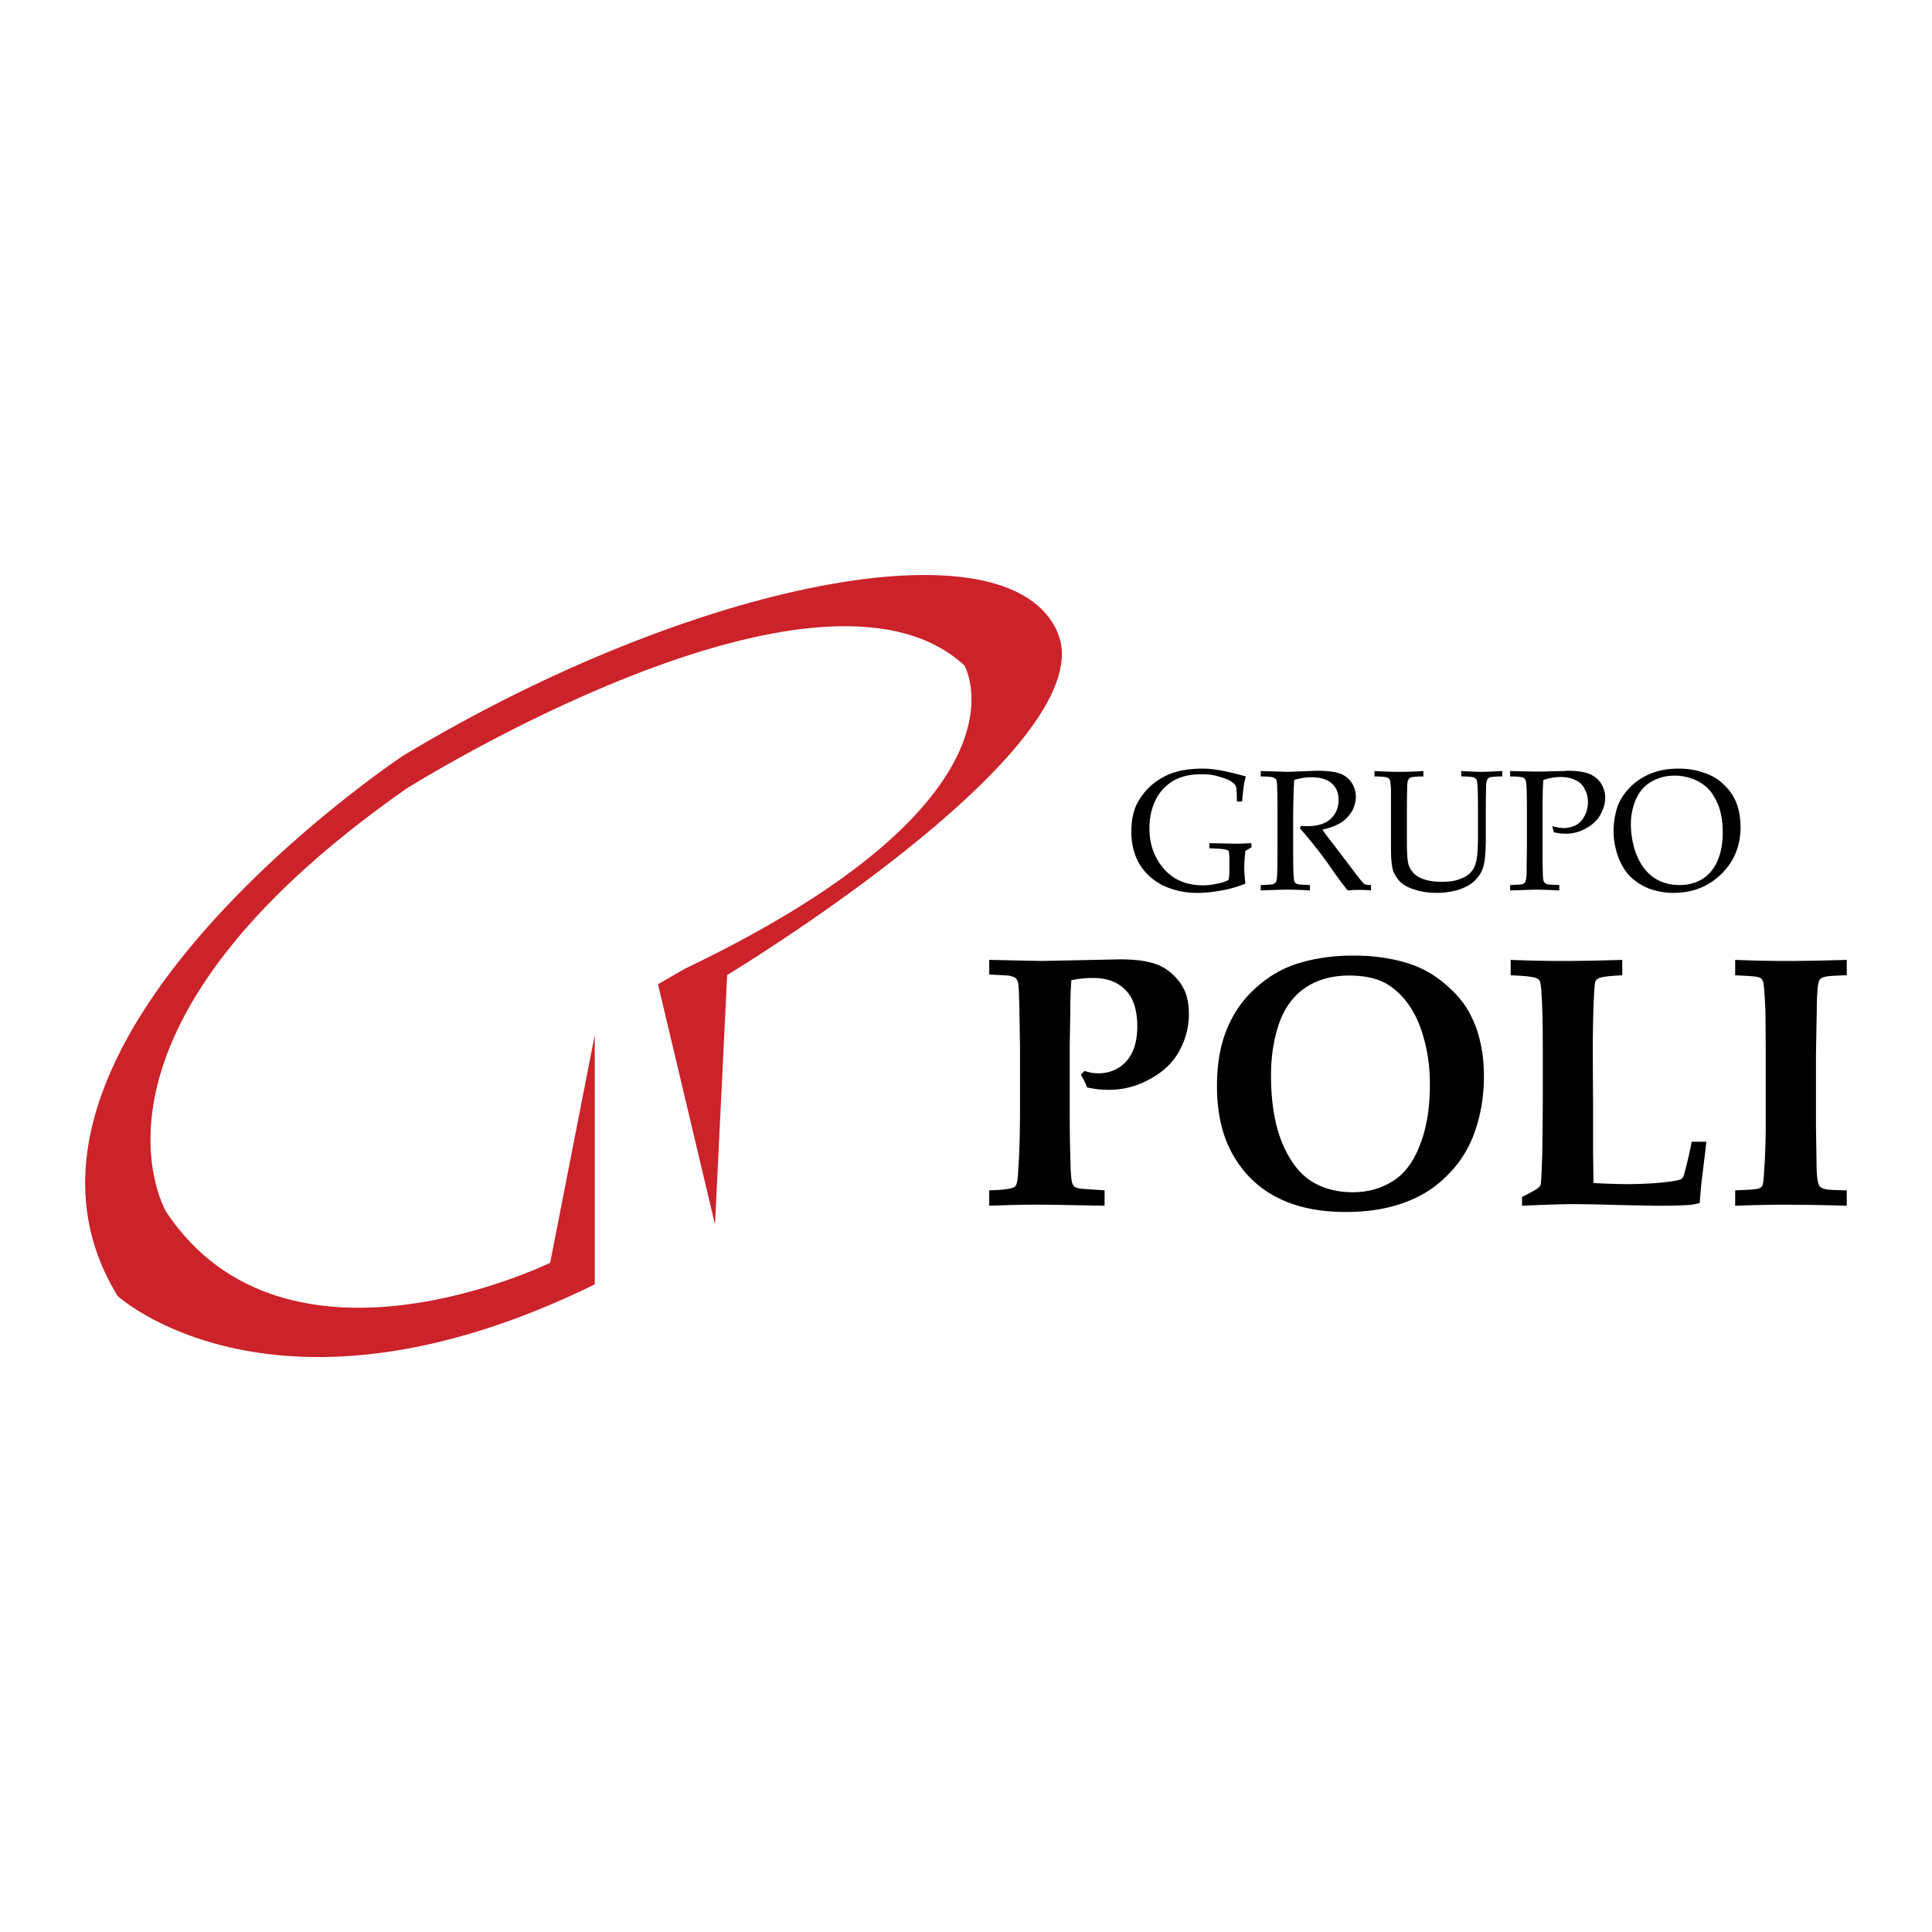
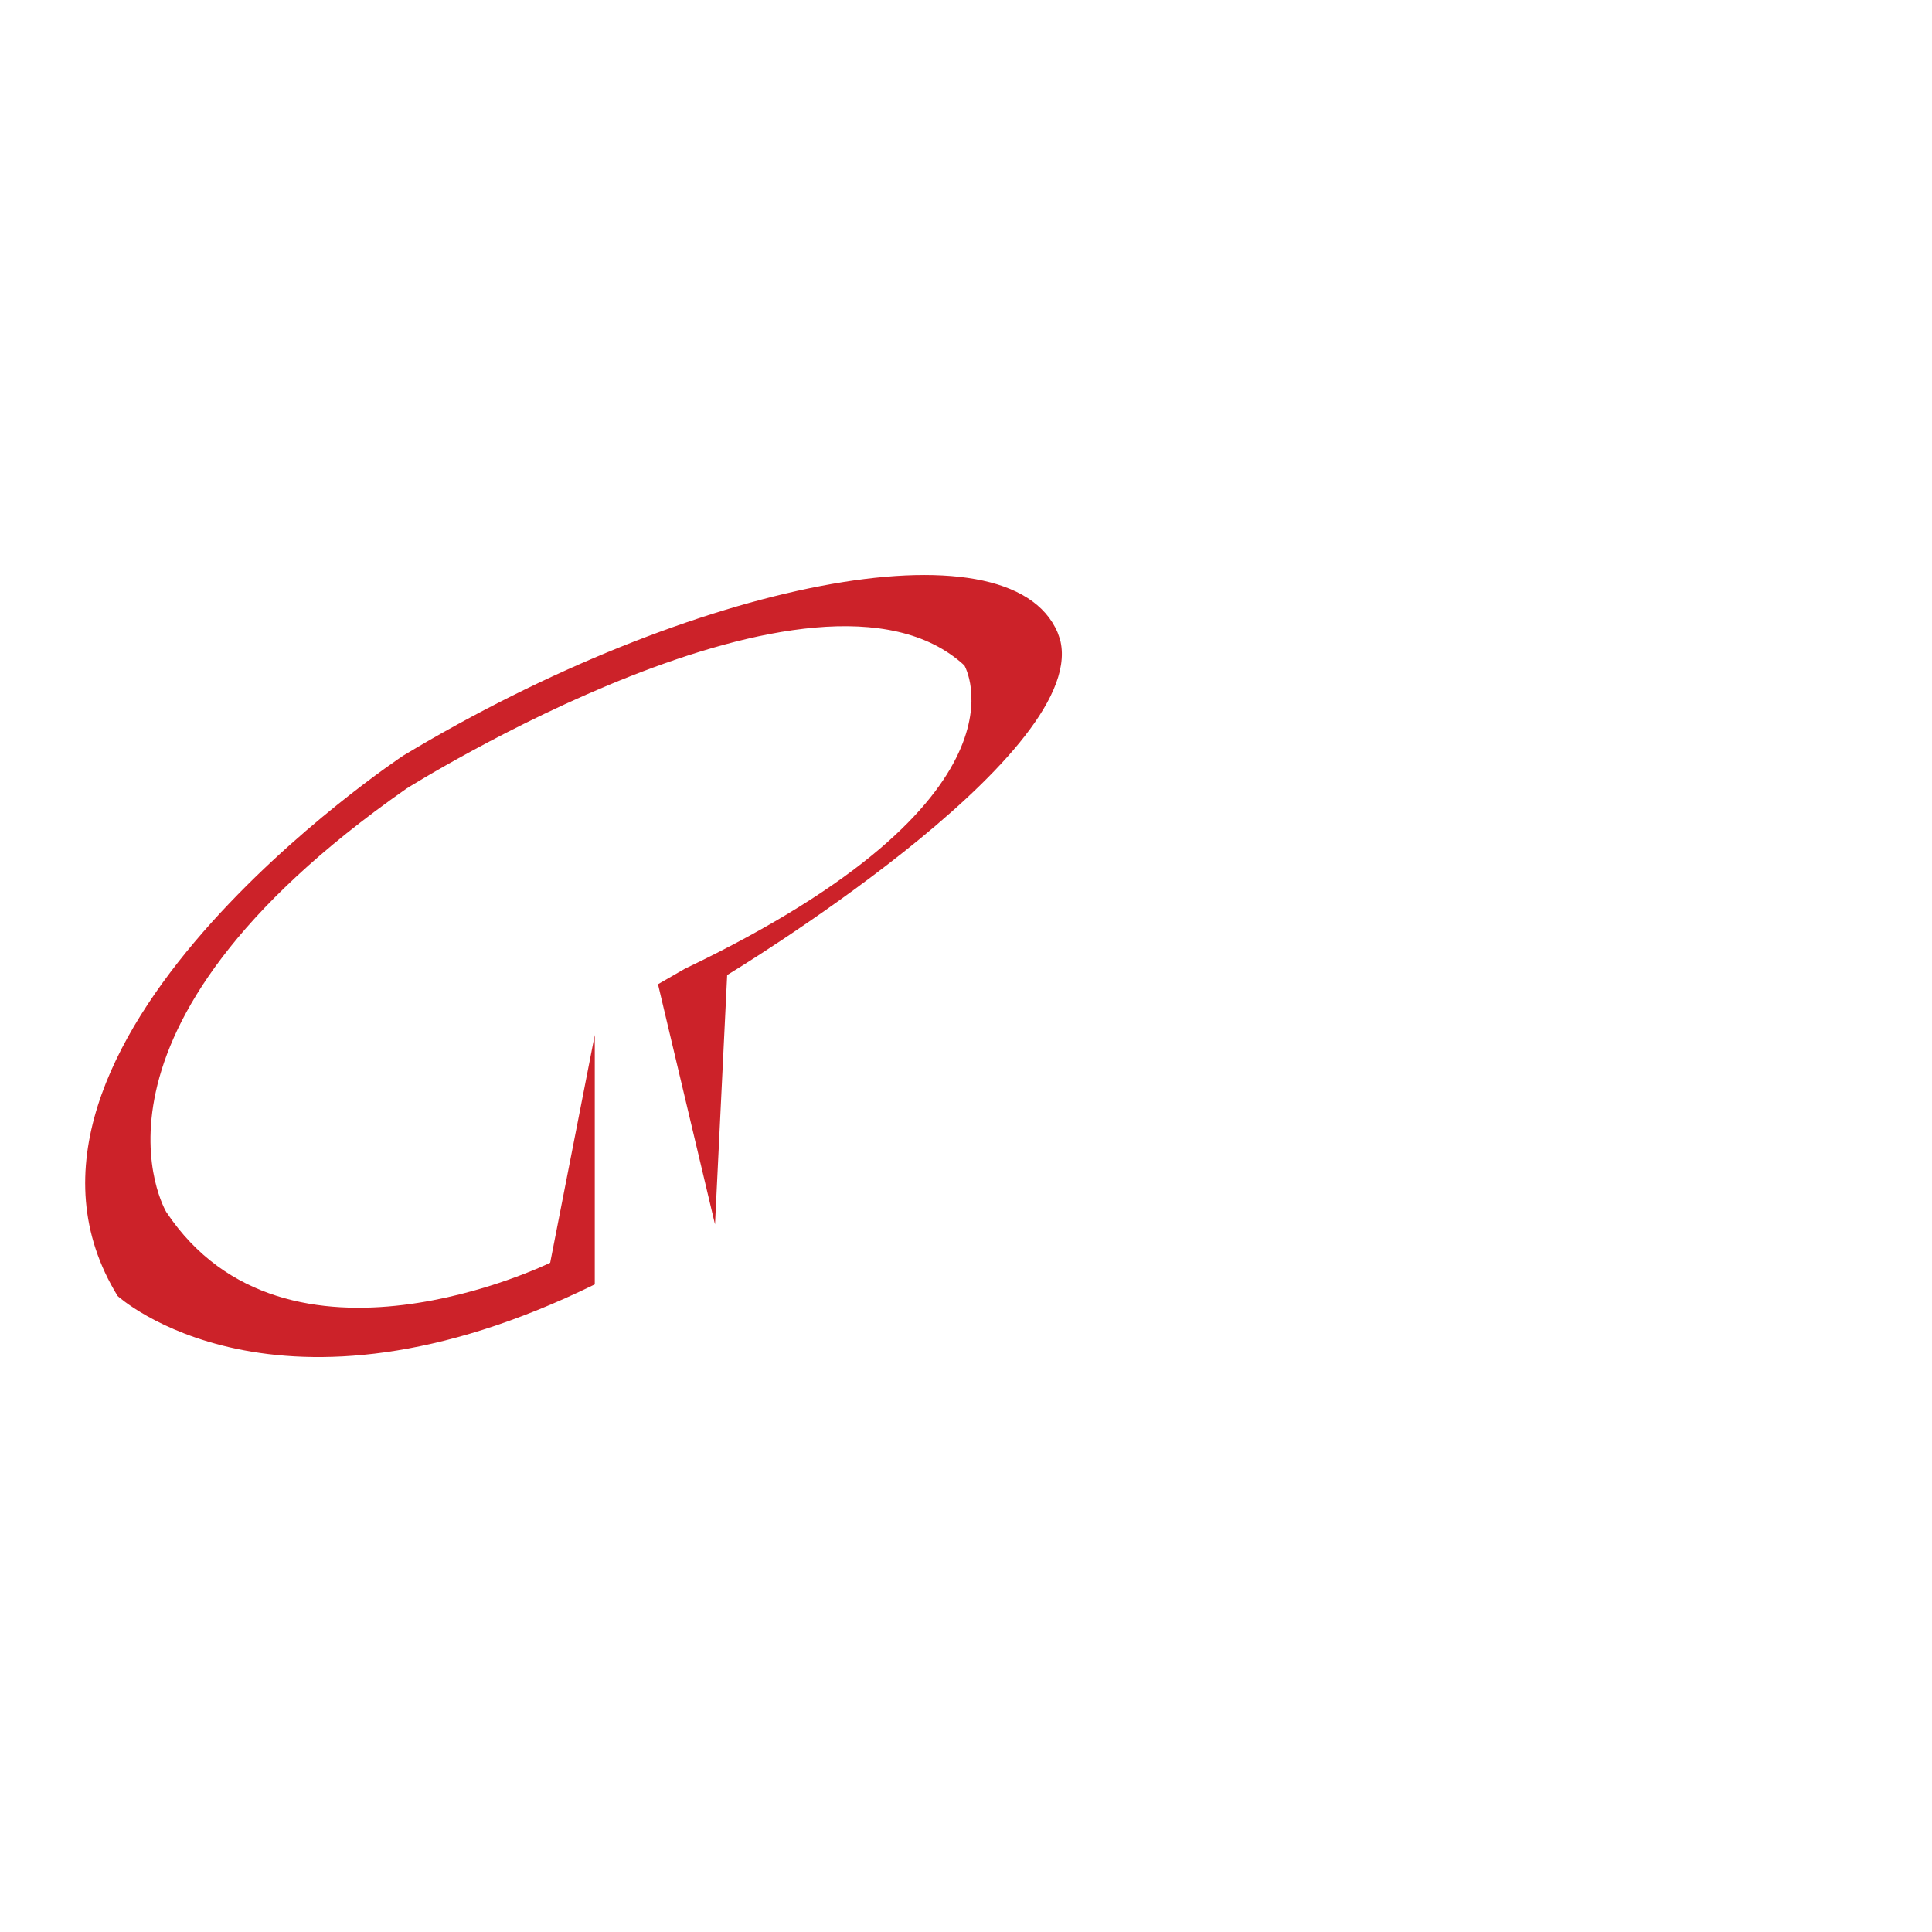
<svg xmlns="http://www.w3.org/2000/svg" width="2500" height="2500" viewBox="0 0 192.756 192.756">
  <g fill-rule="evenodd" clip-rule="evenodd">
-     <path fill="#fff" d="M0 0h192.756v192.756H0V0z" />
    <path d="M59.339 103.262l-4.448 22.724s-26.336 12.912-38.304-5.067c0 0-10.755-17.953 23.964-42.24 0 0 41-25.796 55.664-12.292 0 0 7.737 13.235-27.899 30.271l-2.668 1.537 5.688 23.964 1.213-24.881s35.824-21.618 33.263-33.264c-.08-.323-.189-.62-.297-.916-4.852-11.375-36.471-5.068-65.287 12.292 0 0-43.776 29.004-28.492 53.912 0 0 15.796 14.448 47.604-1.159v-24.881h-.001z" fill="#cc2229" />
-     <path d="M124.248 88.167c-.836.323-1.537.512-2.076.62-.969.189-1.859.297-2.721.297-1.295 0-2.428-.27-3.451-.755-.998-.512-1.779-1.24-2.318-2.129-.539-.917-.809-1.995-.809-3.235 0-1.078.189-2.021.566-2.776.404-.755.889-1.375 1.482-1.887a7.01 7.01 0 0 1 1.779-1.078c.889-.351 1.994-.539 3.314-.539.621 0 1.268.081 1.969.215.674.135 1.455.324 2.318.566-.082.296-.162.566-.189.835-.053.27-.107.836-.188 1.671h-.514l-.025-.943c-.027-.135-.027-.27-.027-.351s-.055-.215-.107-.351a2.327 2.327 0 0 0-.729-.539 9.67 9.67 0 0 0-1.402-.432c-.377-.081-.809-.107-1.32-.107-1.078 0-1.994.215-2.777.674a4.537 4.537 0 0 0-1.752 1.941c-.404.835-.592 1.779-.592 2.776 0 1.078.215 2.075.701 2.965.457.863 1.078 1.537 1.859 2.022.781.458 1.697.701 2.75.701.484 0 .969-.054 1.428-.162a3.93 3.93 0 0 0 1.16-.377c.053-.243.08-.593.08-1.078v-.944c0-.485-.027-.754-.08-.862-.055-.081-.189-.135-.406-.162-.215-.054-.727-.081-1.508-.108v-.512l2.613.054c.514 0 1.025-.027 1.564-.054l.027.404-.621.377c-.053.593-.107 1.132-.107 1.644.002.486.056 1.053.109 1.619zM125.785 77.465v-.539c.215 0 .566.027.998.027l1.617.054c.322 0 .809-.027 1.482-.054.861-.027 1.375-.055 1.51-.055 1.078 0 1.859.108 2.344.297.486.188.863.512 1.133.917.27.431.404.89.404 1.402 0 .458-.135.943-.377 1.401a3.49 3.49 0 0 1-1.105 1.159c-.486.297-1.105.539-1.859.701.135.188.457.646.996 1.321l2.104 2.776c.592.782.943 1.213 1.051 1.294l.162.081c.08.027.27.054.539.054v.54c-.432-.054-.781-.054-1.105-.054s-.729 0-1.213.054c-.377-.431-.971-1.24-1.834-2.48-.457-.674-.889-1.213-1.238-1.671a53.806 53.806 0 0 0-1.699-2.049l.107-.243c.27.027.486.027.646.027 1.025 0 1.779-.243 2.318-.728.514-.485.783-1.105.783-1.887 0-.701-.217-1.24-.674-1.644-.459-.405-1.133-.62-2.049-.62-.594 0-1.16.107-1.699.27-.025.296-.025.593-.053.836 0 .081-.027.889-.055 2.453v3.72c0 .755 0 1.483.027 2.21.027.539.055.836.107.943.08.108.189.189.324.243.135.027.539.054 1.213.081v.54a33.102 33.102 0 0 0-2.184-.081c-.539 0-1.457.027-2.723.081v-.54c.674-.026 1.078-.054 1.213-.081a.658.658 0 0 0 .297-.215c.08-.108.107-.377.135-.809 0-.108.027-.917.027-2.372v-3.881c0-.755 0-1.51-.027-2.237 0-.512-.055-.836-.107-.944a.965.965 0 0 0-.324-.215c-.134-.029-.538-.083-1.212-.083zM137.133 77.465v-.539c.891.054 1.752.081 2.535.081.781 0 1.562-.027 2.344-.081v.539c-.646 0-1.051.054-1.186.081-.162.054-.242.107-.297.215-.08.108-.135.377-.135.809 0 .107-.027.889-.027 2.372v3.1c0 1.187.055 1.995.217 2.372s.404.701.727.943c.27.189.621.351 1.053.458.43.108.916.162 1.455.162.619 0 1.186-.054 1.672-.216.484-.161.836-.35 1.078-.566.242-.215.432-.458.539-.728.135-.296.215-.647.27-1.132.053-.485.08-1.078.08-1.806v-2.588c0-.755 0-1.51-.027-2.237-.025-.512-.053-.836-.135-.944a.633.633 0 0 0-.295-.215c-.135-.027-.539-.081-1.213-.081v-.539c.916.054 1.59.081 2.021.081.377 0 1.078-.027 2.074-.081v.539c-.646 0-1.051.054-1.213.081-.135.054-.215.107-.27.215-.08.108-.135.377-.135.809 0 .107-.027.889-.027 2.372v2.803c0 1.375-.107 2.345-.295 2.884-.189.539-.539 1.024-1.053 1.456-.404.296-.889.539-1.51.728a7.57 7.57 0 0 1-1.994.27c-.863 0-1.617-.108-2.236-.324-.648-.188-1.105-.458-1.457-.782a3.55 3.55 0 0 1-.674-1.024c-.16-.458-.242-1.24-.242-2.319v-3.692-2.237c-.027-.512-.08-.836-.135-.944a.608.608 0 0 0-.322-.215c-.136-.026-.541-.08-1.187-.08zM150.666 77.465v-.539c1.131.027 2.021.054 2.668.054.432 0 .889 0 1.375-.027l1.32-.027c.162 0 .27-.027.404-.027.889 0 1.59.108 2.102.297.514.216.891.512 1.188.943.27.432.432.917.432 1.456 0 .485-.135.997-.379 1.482-.215.485-.564.89-1.023 1.24-.459.324-.916.566-1.402.701-.35.107-.727.162-1.158.162-.352 0-.729-.054-1.16-.135l-.162-.62c.486.135.891.188 1.16.188a2.68 2.68 0 0 0 1.213-.296c.377-.215.674-.539.863-.943.215-.404.322-.863.322-1.348 0-.485-.107-.916-.322-1.293a1.744 1.744 0 0 0-.916-.89c-.406-.215-.918-.323-1.51-.323-.541 0-1.105.108-1.699.296-.055.593-.08 1.51-.08 2.776v4.232c0 .755 0 1.483.025 2.21 0 .539.055.836.109.943.08.108.188.189.322.243.135.027.539.054 1.213.081v.54a49.755 49.755 0 0 0-2.291-.081c-.188 0-1.051.027-2.613.081v-.54c.646-.026 1.051-.054 1.213-.081a.64.64 0 0 0 .295-.215c.055-.108.109-.377.135-.809 0-.108 0-.917.027-2.372v-3.881c0-.755 0-1.51-.027-2.237-.025-.512-.053-.836-.135-.944a.633.633 0 0 0-.295-.215c-.136-.028-.54-.082-1.214-.082zM160.988 82.964c0-.89.135-1.698.379-2.453.27-.755.727-1.429 1.32-2.021a6.228 6.228 0 0 1 2.102-1.348c.783-.297 1.645-.458 2.67-.458.916 0 1.752.134 2.506.404.756.243 1.375.593 1.834 1.024.484.431.889.89 1.158 1.402.217.377.377.809.512 1.321a8.26 8.26 0 0 1 .189 1.671c0 1.86-.646 3.45-1.914 4.69-1.266 1.24-2.857 1.887-4.771 1.887a7.206 7.206 0 0 1-2.453-.432 5.63 5.63 0 0 1-1.939-1.267c-.512-.566-.918-1.24-1.188-2.049s-.405-1.589-.405-2.371zm1.727-.701c0 .54.053 1.079.16 1.618.109.54.244 1.024.406 1.402.27.674.619 1.24 1.051 1.698.432.458.916.781 1.455.997s1.133.323 1.779.323c.889 0 1.672-.215 2.346-.646.646-.432 1.158-1.052 1.482-1.86.322-.782.484-1.698.484-2.75 0-.89-.107-1.698-.35-2.453a5.899 5.899 0 0 0-.594-1.24 3.306 3.306 0 0 0-.861-.97 4.313 4.313 0 0 0-1.268-.701 5.167 5.167 0 0 0-1.725-.297c-.891 0-1.672.216-2.346.62-.674.378-1.16.971-1.51 1.725a6.272 6.272 0 0 0-.509 2.534zM98.695 97.224v-1.456l5.201.108 7.844-.162c1.51 0 2.723.162 3.613.485.889.323 1.645.89 2.291 1.726.646.809.971 1.887.971 3.207a7.535 7.535 0 0 1-.943 3.693c-.594 1.132-1.564 2.075-2.885 2.804-1.295.728-2.668 1.104-4.152 1.104-.377 0-.754-.026-1.104-.054-.352-.054-.729-.107-1.078-.188-.109-.351-.324-.755-.621-1.268l.377-.377c.244.081.486.135.701.188.242.027.459.054.646.054 1.133 0 2.076-.404 2.805-1.186.727-.809 1.105-1.968 1.105-3.504 0-1.617-.379-2.804-1.16-3.612s-1.859-1.213-3.234-1.213c-.646 0-1.375.054-2.184.216a44.407 44.407 0 0 0-.107 3.207l-.055 3.424v6.658c0 1.645.027 3.342.082 5.095.027.997.08 1.644.188 1.913.055.135.109.243.217.324.135.081.322.135.619.188l2.373.162v1.536c-2.992-.054-5.258-.107-6.766-.107-1.645 0-3.236.054-4.744.107v-1.536c1.293-.027 2.102-.136 2.451-.297a.484.484 0 0 0 .244-.27c.08-.162.16-.593.188-1.267.135-1.887.189-3.963.189-6.254v-6.2l-.055-3.288c-.027-1.43-.053-2.292-.08-2.669-.027-.351-.082-.593-.162-.755a1.064 1.064 0 0 0-.242-.243 2.448 2.448 0 0 0-.621-.188l-1.912-.105zM121.418 108.329c0-2.156.324-4.017.971-5.606.646-1.591 1.562-2.938 2.775-4.043 1.213-1.133 2.508-1.914 3.938-2.427 1.805-.62 3.799-.916 5.93-.916 2.129 0 4.07.296 5.795.89a10.192 10.192 0 0 1 3.396 1.994c.998.836 1.752 1.726 2.264 2.615.514.916.918 1.887 1.16 2.965.27 1.078.404 2.265.404 3.585 0 2.184-.377 4.232-1.133 6.119a11.123 11.123 0 0 1-2.48 3.72 10.978 10.978 0 0 1-3.691 2.507c-1.887.809-4.045 1.187-6.496 1.187-2.615 0-4.879-.458-6.793-1.429-1.861-.943-3.344-2.346-4.422-4.232-1.079-1.861-1.618-4.153-1.618-6.929zm5.391-1.051c0 2.723.379 4.986 1.133 6.793.754 1.778 1.697 3.019 2.885 3.773 1.158.728 2.533 1.105 4.123 1.105 1.482 0 2.805-.351 3.963-1.078 1.16-.701 2.076-1.887 2.723-3.559.674-1.671 1.025-3.693 1.025-6.092 0-1.617-.189-3.127-.566-4.475-.352-1.375-.863-2.507-1.51-3.45-.674-.971-1.455-1.698-2.373-2.211-.916-.485-2.102-.755-3.611-.755-1.699 0-3.154.404-4.367 1.213-1.186.81-2.049 1.969-2.615 3.559-.541 1.565-.81 3.291-.81 5.177zM151.852 120.298v-.89c.322-.135.727-.351 1.293-.674.242-.135.404-.27.459-.351.053-.054.08-.135.107-.188.055-.297.107-1.348.162-3.127.027-1.807.053-3.963.053-6.496 0-3.693 0-5.958-.025-6.82-.055-2.21-.135-3.478-.244-3.773-.025-.162-.133-.243-.242-.323-.27-.189-1.186-.297-2.695-.351v-1.537c1.482.055 3.182.108 5.096.108 2.129 0 4.15-.054 6.037-.108v1.537c-1.32.054-2.129.161-2.398.323-.135.054-.242.188-.297.351-.055.135-.107.862-.162 2.156a121.67 121.67 0 0 0-.08 4.879c0 .188 0 1.887.027 5.067v4.987c.025 1.617.025 2.614.053 2.965 1.59.081 2.695.108 3.289.108 1.779 0 3.316-.108 4.637-.297.484-.081.781-.162.861-.242.109-.081.217-.297.297-.647.242-.89.486-1.913.701-3.046h1.455c-.025.323-.053.512-.053.566l-.432 3.558c-.107 1.105-.162 1.779-.162 1.995-.35.08-.674.162-1.023.188-.701.054-1.807.081-3.316.081-.215 0-1.59-.027-4.125-.081a171.268 171.268 0 0 0-4.043-.081c-1.133.001-2.887.055-5.23.163zM184.252 95.768v1.537c-1.186.026-1.887.081-2.102.135-.217.054-.379.107-.486.188-.08.081-.162.162-.189.297-.08.188-.133.565-.16 1.132-.027.297-.055.89-.055 1.726-.055 2.884-.08 4.42-.08 4.636v7.09l.053 3.207c0 1.187.055 1.995.189 2.346.027.161.107.296.215.377s.297.162.539.216c.244.054.918.081 2.076.108v1.536a212.484 212.484 0 0 0-6.119-.107c-1.859 0-3.559.054-5.014.107v-1.536c1.213-.055 1.914-.081 2.104-.136.242-.026.404-.107.484-.188s.162-.161.162-.27c.053-.135.107-.7.162-1.644a70.23 70.23 0 0 0 .135-3.909v-7.332c0-2.318-.027-3.827-.027-4.501-.082-1.483-.135-2.399-.217-2.777-.053-.161-.107-.27-.188-.35-.055-.081-.217-.136-.404-.189-.217-.054-.943-.107-2.211-.161v-1.537c1.455.055 3.154.108 5.068.108 2.129-.001 4.151-.055 6.065-.109z" />
  </g>
</svg>